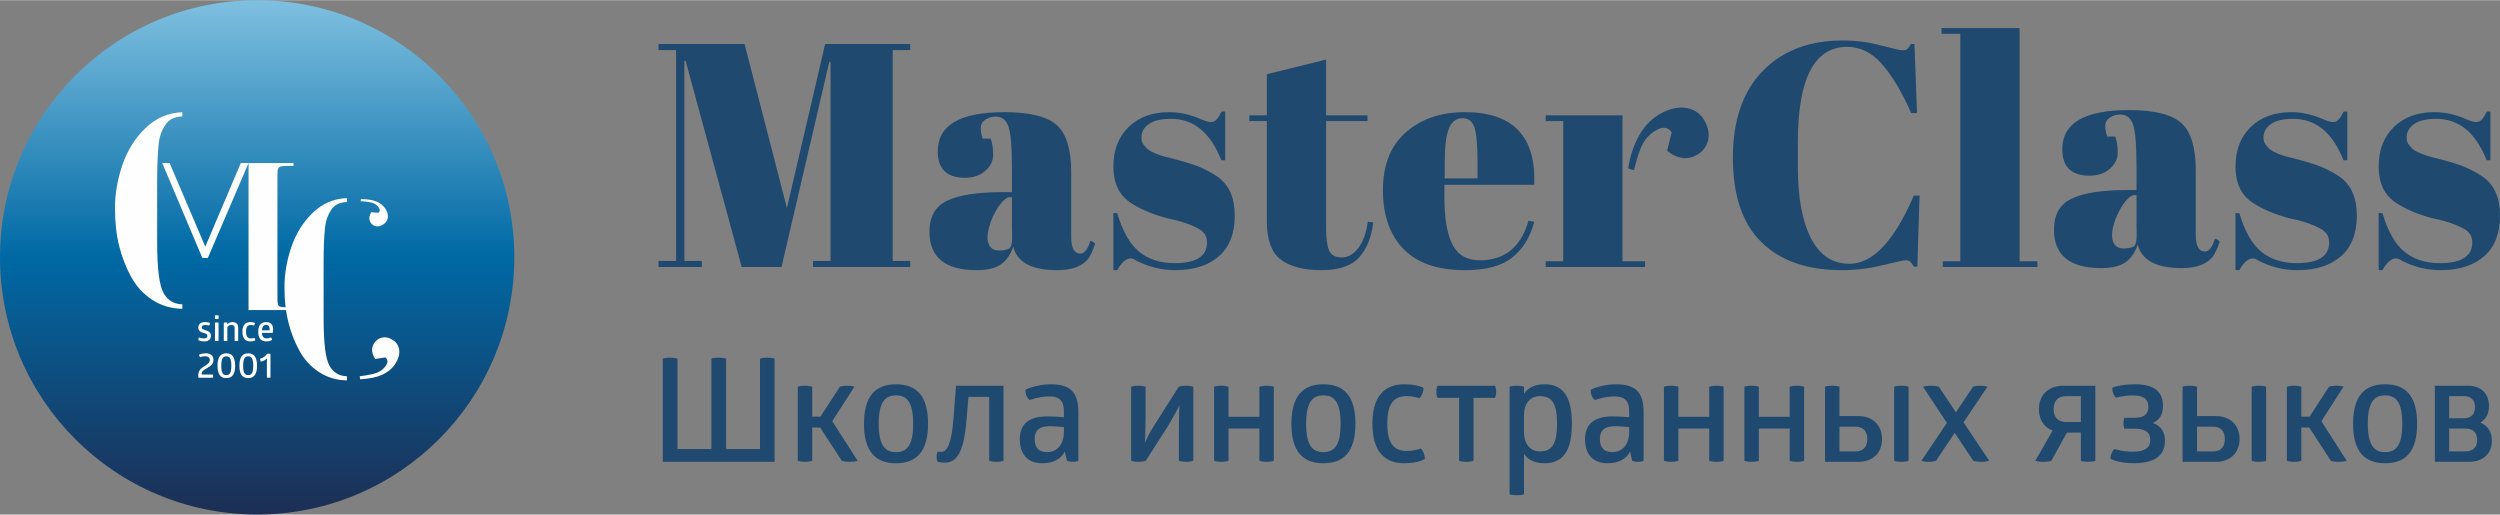
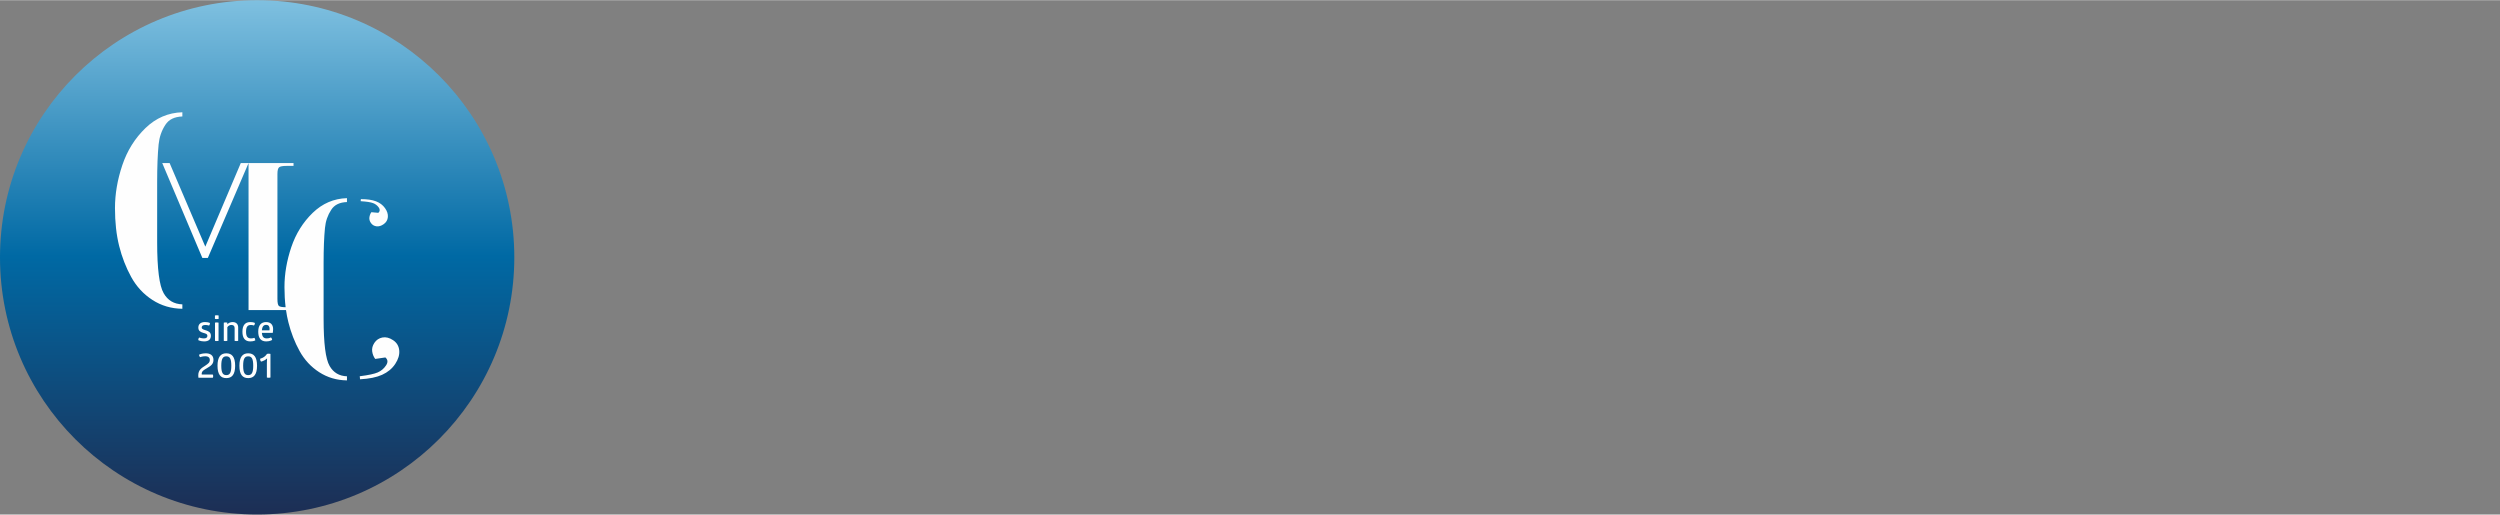
<svg xmlns="http://www.w3.org/2000/svg" xml:space="preserve" width="340px" height="70px" version="1.1" style="shape-rendering:geometricPrecision; text-rendering:geometricPrecision; image-rendering:optimizeQuality; fill-rule:evenodd; clip-rule:evenodd" viewBox="0 0 156540 32203">
  <rect x="0" y="0" width="156540" height="32203" fill="#808080" stroke="none" />
  <defs>
    <style type="text/css">
   
    .fil1 {fill:#1F496E}
    .fil2 {fill:#FEFEFE}
    .fil0 {fill:url(#id0)}
   
  </style>
    <linearGradient id="id0" gradientUnits="userSpaceOnUse" x1="16102" y1="32203.4" x2="16102" y2="0">
      <stop offset="0" style="stop-color:#1D2E54" />
      <stop offset="0.502" style="stop-color:#0069A4" />
      <stop offset="1" style="stop-color:#7FC0E0" />
    </linearGradient>
  </defs>
  <g id="Слой_x0020_1">
    <path class="fil0" d="M32204 16102c0,8893 -7209,16101 -16102,16101 -8893,0 -16102,-7208 -16102,-16101 0,-8893 7209,-16102 16102,-16102 8893,0 16102,7209 16102,16102z" />
-     <path class="fil1" d="M41500 22446c0,0 136,-64 461,-64 298,0 461,64 461,64l0 5661 2123 0 0 -5661c0,0 125,-64 469,-64 307,0 452,64 452,64l0 5661 2123 0 0 -5661c0,0 126,-64 460,-64 307,0 452,64 452,64l0 6458 -7001 0 0 -6458zm10167 -19705l5326 0 0 379 -1097 0 0 13206 1097 0 0 378 -6083 0 0 -378 1097 0 0 -12468 -80 0 -2992 12846 -2493 0 -3511 -12906 -80 0 0 12528 1097 0 0 378 -2713 0 0 -378 1097 0 0 -13206 -1097 0 0 -379 5386 0 2653 10273 2393 -10273zm50287 7773c126,-850 389,-1532 693,-2063 353,-618 817,-1079 1392,-1383 575,-305 1111,-408 1607,-311 497,100 864,373 1103,823 238,450 300,869 186,1256 -115,388 -348,674 -700,861 -353,186 -694,239 -1023,155 -328,-81 -602,-225 -821,-429l286 -1152c-222,-313 -525,-368 -910,-164 -385,203 -683,494 -894,869 -180,323 -365,867 -551,1633 -14,64 -373,-63 -368,-95zm46987 6390l0 -3572 239 0c345,1158 811,1969 1396,2434 585,466 1316,699 2195,699 1356,0 2034,-432 2034,-1297 0,-372 -166,-652 -499,-838 -518,-292 -1183,-518 -1995,-677 -904,-240 -1662,-559 -2274,-959 -731,-478 -1096,-1236 -1096,-2274 0,-1036 319,-1864 957,-2483 639,-619 1489,-927 2554,-927 651,0 1322,153 2014,459 253,106 446,159 579,159 132,0 245,-45 339,-140 92,-92 206,-266 339,-518l219 0 0 3052 -239 0c-679,-1729 -1729,-2594 -3152,-2594 -625,0 -1091,110 -1396,330 -306,220 -459,495 -459,828 0,198 46,356 140,468 93,114 166,197 219,249 53,54 140,110 259,171 120,59 220,106 299,140 80,32 203,76 370,129 166,53 289,86 368,100 905,226 1557,422 1955,588 399,167 779,369 1138,608 730,505 1096,1320 1096,2444 0,1124 -332,1975 -997,2553 -665,578 -1576,868 -2732,868 -826,0 -1623,-193 -2395,-578 -159,-107 -286,-161 -379,-161 -292,0 -578,247 -858,739l-238 0zm-8964 0l0 -3572 239 0c346,1158 811,1969 1397,2434 585,466 1316,699 2194,699 1357,0 2035,-432 2035,-1297 0,-372 -167,-652 -500,-838 -517,-292 -1183,-518 -1994,-677 -905,-240 -1662,-559 -2274,-959 -732,-478 -1097,-1236 -1097,-2274 0,-1036 319,-1864 958,-2483 638,-619 1488,-927 2553,-927 651,0 1323,153 2015,459 252,106 445,159 578,159 132,0 246,-45 339,-140 93,-92 206,-266 339,-518l219 0 0 3052 -239 0c-678,-1729 -1728,-2594 -3151,-2594 -626,0 -1091,110 -1396,330 -307,220 -460,495 -460,828 0,198 47,356 140,468 93,114 166,197 219,249 54,54 140,110 260,171 119,59 220,106 299,140 80,32 202,76 369,129 166,53 289,86 369,100 904,226 1556,422 1954,588 399,167 779,369 1138,608 731,505 1096,1320 1096,2444 0,1124 -331,1975 -997,2553 -665,578 -1576,868 -2732,868 -825,0 -1623,-193 -2394,-578 -159,-107 -286,-161 -379,-161 -293,0 -579,247 -858,739l-239 0zm-18406 -15160l4887 0 0 14601 1117 0 0 359 -5924 0 0 -359 1096 0 0 -14242 -1176 0 0 -359zm-5904 1176c-2061,0 -3092,1989 -3092,5965l0 1576c0,1888 272,3367 818,4438 545,1071 1349,1606 2413,1606 1463,0 2806,-1423 4030,-4269l359 0 -140 4448 -219 0c-81,-146 -154,-250 -220,-309 -67,-59 -163,-90 -288,-90 -128,0 -610,103 -1447,309 -838,206 -1689,310 -2554,310 -2167,0 -3846,-586 -5036,-1756 -1191,-1169 -1785,-2929 -1785,-5276 0,-2347 621,-4159 1865,-5435 1243,-1277 2914,-1916 5016,-1916 811,0 1606,103 2384,310 778,206 1234,309 1367,309 132,0 232,-30 298,-90 67,-60 141,-163 220,-309l220 0 159 4328 -359 0c-599,-1342 -1214,-2370 -1845,-3082 -632,-710 -1354,-1067 -2164,-1067zm-14074 13425l1417 0 0 359 -6224 0 0 -359 1097 0 0 -8776 -1097 0 0 -360 4807 0 0 9136zm-11130 -5186l2054 0 0 -978c0,-1076 -63,-1811 -189,-2203 -126,-393 -379,-589 -758,-589 -379,0 -658,209 -838,628 -179,419 -269,1140 -269,2164l0 978zm-2584 4418c-857,-884 -1286,-2114 -1286,-3690 0,-1576 482,-2782 1446,-3621 964,-838 2191,-1256 3681,-1256 3018,0 4467,1516 4348,4548l-5625 0 0 777c0,1305 166,2288 498,2953 333,665 911,997 1736,997 1542,0 2553,-824 3032,-2473l359 60c-252,957 -708,1702 -1366,2233 -659,532 -1646,799 -2962,799 -1716,0 -3003,-442 -3861,-1327zm-8554 -1725l0 -6283 -1097 0 0 -360 1097 0 0 -2574 3710 -917 0 3491 2593 0 0 360 -2593 0 0 6722c0,626 63,1084 189,1376 127,292 389,438 788,438 399,0 748,-199 1047,-598 300,-399 496,-944 589,-1635l339 39c-107,918 -399,1646 -877,2185 -480,538 -1271,808 -2374,808 -1104,0 -1948,-220 -2534,-659 -585,-439 -877,-1236 -877,-2393zm-9610 3052l0 -3572 239 0c346,1158 811,1969 1396,2434 585,466 1317,699 2195,699 1356,0 2034,-432 2034,-1297 0,-372 -166,-652 -499,-838 -518,-292 -1183,-518 -1995,-677 -904,-240 -1662,-559 -2273,-959 -732,-478 -1097,-1236 -1097,-2274 0,-1036 319,-1864 957,-2483 639,-619 1490,-927 2554,-927 651,0 1323,153 2014,459 253,106 446,159 579,159 132,0 246,-45 338,-140 94,-92 206,-266 340,-518l219 0 0 3052 -239 0c-679,-1729 -1729,-2594 -3152,-2594 -625,0 -1090,110 -1396,330 -306,220 -459,495 -459,828 0,198 47,356 140,468 93,114 166,197 219,249 53,54 140,110 259,171 120,59 220,106 300,140 80,32 202,76 368,129 167,53 290,86 370,100 904,226 1556,422 1954,588 400,167 778,369 1137,608 732,505 1098,1320 1098,2444 0,1124 -333,1975 -998,2553 -665,578 -1576,868 -2733,868 -824,0 -1622,-193 -2394,-578 -159,-107 -285,-161 -378,-161 -293,0 -578,247 -858,739l-239 0zm63794 -1438c369,-103 270,-807 270,-1405l0 -1855 -140 0c-824,0 -2595,3953 -130,3260zm-309 -3580l579 0 0 -1536c0,-1263 -70,-2111 -209,-2544 -141,-431 -410,-648 -809,-648 -239,0 -456,64 -648,190 -193,127 -289,299 -289,519 0,219 40,442 120,668l498 0c106,279 160,615 160,1007 0,393 -166,732 -499,1018 -332,286 -751,428 -1256,428 -1145,0 -1715,-550 -1715,-1655 0,-1636 1389,-2454 4168,-2454 1582,0 2676,270 3281,808 605,539 908,1526 908,2962l0 4050c0,692 192,1037 578,1037 283,0 474,-339 630,-802 8,-26 304,132 286,189 -135,406 -279,767 -477,992 -386,438 -1017,658 -1894,658 -1597,0 -2515,-491 -2754,-1476 -172,506 -432,878 -778,1118 -345,238 -851,358 -1515,358 -1969,0 -2953,-804 -2953,-2414 0,-943 376,-1591 1128,-1944 750,-352 1904,-529 3460,-529zm-70106 3711c370,-103 270,-808 270,-1406l0 -1856 -140 0c-824,0 -2594,3955 -130,3262zm-308 -3580l578 0 0 -1536c0,-1263 -69,-2111 -209,-2544 -140,-432 -409,-648 -808,-648 -240,0 -456,63 -648,189 -194,128 -290,300 -290,519 0,219 40,443 120,668l499 0c106,280 159,615 159,1008 0,392 -166,732 -499,1017 -332,286 -751,429 -1256,429 -1144,0 -1715,-552 -1715,-1655 0,-1636 1389,-2454 4168,-2454 1583,0 2676,270 3282,808 604,538 907,1525 907,2961l0 4050c0,692 193,1038 578,1038 283,0 475,-340 630,-803 8,-25 306,132 286,190 -135,406 -279,767 -477,991 -385,439 -1017,659 -1894,659 -1596,0 -2514,-492 -2753,-1477 -173,506 -432,879 -778,1117 -346,240 -851,360 -1516,360 -1969,0 -2952,-805 -2952,-2414 0,-945 375,-1592 1127,-1945 751,-353 1905,-528 3461,-528zm91573 16234c497,0 749,-253 749,-706 0,-443 -216,-724 -749,-724l-1003 0 0 1430 1003 0zm-55 -2074c443,0 669,-280 669,-697 0,-416 -226,-688 -669,-688l-948 0 0 1385 948 0zm1545 -769c0,479 -189,842 -534,1041 461,199 715,580 715,1123 0,824 -534,1332 -1454,1332l-2114 0 0 -4765 2077 0c804,0 1310,490 1310,1269zm-6503 -662c-660,0 -1084,381 -1084,1776 0,1395 424,1775 1084,1775 659,0 1074,-380 1074,-1775 0,-1395 -415,-1776 -1074,-1776zm0 -696c1246,0 2004,679 2004,2472 0,1793 -766,2472 -2004,2472 -1238,0 -2006,-679 -2006,-2472 0,-1793 768,-2472 2006,-2472zm-3514 153c0,0 190,-64 461,-64 261,0 452,56 452,56l-1391 2164 1589 2481c0,0 -172,64 -523,64 -308,0 -470,-64 -470,-64l-1355 -2083 -497 0 0 2083c0,0 -180,64 -443,64 -289,0 -460,-64 -460,-64l0 -4637c0,0 163,-64 460,-64 253,0 443,64 443,64l0 1875 516 0 1218 -1875zm-4389 -64c172,0 333,19 452,64l0 4637c-119,45 -280,64 -461,64 -171,0 -326,-19 -443,-64l0 -4637c117,-45 272,-64 452,-64zm-3875 4112l1020 0c470,0 722,-289 722,-770 1,-480 -252,-778 -722,-778l-1020 0 0 1548zm-461 -4112c180,0 343,19 461,64l0 1838 1183 0c912,0 1482,581 1482,1432 0,860 -570,1431 -1482,1431l-2087 0 0 -4701c118,-45 271,-64 443,-64zm-3405 -89c1219,0 1734,498 1734,1340 0,516 -181,887 -606,1068l0 28c489,181 732,552 732,1095 0,815 -496,1413 -1977,1413 -903,0 -1436,-271 -1436,-271 0,-227 81,-462 252,-625 0,0 433,172 1156,172 723,0 1084,-218 1084,-734 0,-498 -334,-706 -984,-706l-633 0c0,0 -63,-145 -63,-354 1,-190 63,-326 63,-326l633 0c550,0 867,-190 867,-697 0,-525 -380,-707 -976,-707 -614,0 -1047,145 -1047,145 -163,-145 -235,-362 -244,-615 0,0 424,-226 1445,-226zm-5113 1557c0,480 263,806 778,806l930 0 0 -1621 -930 0c-515,0 -778,317 -778,815zm-144 3233c-117,36 -280,64 -524,64 -198,0 -361,-28 -478,-64l1083 -1892c-550,-209 -858,-698 -858,-1341 0,-869 579,-1468 1535,-1468l1997 0 0 4701c-117,45 -271,64 -442,64 -181,0 -344,-19 -461,-64l0 -1765 -876 0 -976 1765zm-8035 -4637c0,0 181,-64 497,-64 325,0 497,64 497,64l1066 1603 1075 -1603c0,0 153,-64 433,-64 307,0 470,64 470,64l-1499 2229 1608 2408c0,0 -181,64 -498,64 -325,0 -497,-64 -497,-64l-1165 -1748 -1174 1748c0,0 -163,64 -442,64 -298,0 -470,-64 -470,-64l1598 -2372 -1499 -2265zm-1354 -64c171,0 334,19 451,64l0 4637c-117,45 -280,64 -461,64 -171,0 -324,-19 -442,-64l0 -4637c118,-45 271,-64 452,-64zm-3875 4112l1020 0c470,0 723,-289 723,-770 0,-480 -253,-778 -723,-778l-1020 0 0 1548zm-461 -4112c181,0 343,19 461,64l0 1838 1183 0c913,0 1481,581 1481,1432 1,860 -568,1431 -1481,1431l-2087 0 0 -4701c117,-45 271,-64 443,-64zm-4588 4701c0,0 -163,64 -460,64 -290,0 -444,-64 -444,-64l0 -4637c0,0 145,-64 452,-64 280,0 452,64 452,64l0 1884 1932 0 0 -1884c0,0 182,-64 452,-64 289,0 451,64 451,64l0 4637c0,0 -153,64 -459,64 -272,0 -444,-64 -444,-64l0 -2019 -1932 0 0 2019zm-5040 0c0,0 -162,64 -460,64 -290,0 -443,-64 -443,-64l0 -4637c0,0 144,-64 452,-64 280,0 451,64 451,64l0 1884 1933 0 0 -1884c0,0 181,-64 452,-64 289,0 451,64 451,64l0 4637c0,0 -153,64 -460,64 -271,0 -443,-64 -443,-64l0 -2019 -1933 0 0 2019zm-3992 -2165c-605,0 -922,245 -922,806 0,580 298,816 786,816 715,0 1049,-607 1049,-1251l0 -316c-209,-18 -570,-55 -913,-55zm91 -2625c1309,0 1725,588 1725,1756l0 3034c0,0 -100,64 -353,64 -225,0 -361,-64 -361,-64l-135 -579c-236,480 -733,733 -1418,733 -850,0 -1401,-508 -1401,-1513 0,-969 606,-1421 1734,-1421 407,0 795,27 1031,55l0 -364c0,-615 -227,-941 -931,-941 -632,0 -1211,226 -1211,226 -8,-8 -117,-81 -208,-271 -81,-191 -53,-372 -53,-380 0,0 677,-335 1581,-335zm-4779 742c-632,0 -985,524 -985,1141l0 1159c0,625 353,1159 985,1159 722,0 1084,-380 1084,-1729 0,-1350 -362,-1730 -1084,-1730zm316 -742c1030,0 1699,624 1699,2472 0,1848 -669,2472 -1699,2472 -641,0 -1048,-217 -1301,-588l0 2535c0,0 -153,54 -460,54 -298,0 -442,-54 -442,-54l0 -6738c0,0 144,-64 442,-64 307,0 460,64 460,64l0 435c253,-371 660,-588 1301,-588zm-3115 89c0,0 72,146 72,381 0,236 -72,380 -72,380l-1347 0 0 3940c0,0 -154,64 -451,64 -316,0 -452,-64 -452,-64l0 -3940 -1346 0c0,0 -81,-144 -81,-380 0,-235 81,-381 81,-381l3596 0zm-6747 2383c0,1186 379,1703 1247,1703 496,0 849,-155 849,-155 154,136 253,399 262,653 0,0 -398,271 -1301,271 -1319,0 -1987,-860 -1987,-2472 0,-1612 668,-2472 1987,-2472 867,0 1210,226 1210,226 1,244 -99,497 -261,652 0,0 -316,-136 -796,-136 -866,0 -1210,552 -1210,1730zm-3998 -1776c-660,0 -1084,381 -1084,1776 0,1395 424,1775 1084,1775 659,0 1075,-380 1075,-1775 0,-1395 -416,-1776 -1075,-1776zm0 -696c1246,0 2004,679 2004,2472 0,1793 -767,2472 -2004,2472 -1238,0 -2006,-679 -2006,-2472 0,-1793 768,-2472 2006,-2472zm-5943 4790c0,0 -163,64 -461,64 -290,0 -443,-64 -443,-64l0 -4637c0,0 144,-64 452,-64 280,0 452,64 452,64l0 1884 1932 0 0 -1884c0,0 181,-64 452,-64 289,0 452,64 452,64l0 4637c0,0 -154,64 -460,64 -272,0 -444,-64 -444,-64l0 -2019 -1932 0 0 2019zm-2665 -4701c280,0 461,64 461,64l0 4637c0,0 -172,64 -434,64 -280,0 -469,-64 -469,-64l0 -1847c0,-979 27,-1612 45,-1631l-28 0c46,19 -379,761 -740,1368l-1355 2110c0,0 -172,64 -461,64 -280,0 -451,-64 -451,-64l0 -4637c0,0 162,-64 433,-64 298,0 470,64 470,64l0 1866c0,761 -27,1604 -54,1611l27 0c0,0 171,-406 415,-814l1689 -2663c0,0 163,-64 452,-64zm-8553 2536c-606,0 -922,245 -922,806 0,580 299,816 786,816 714,0 1048,-607 1048,-1251l0 -316c-208,-18 -569,-55 -912,-55zm90 -2625c1310,0 1725,588 1725,1756l0 3034c0,0 -99,64 -352,64 -225,0 -361,-64 -361,-64l-136 -579c-235,480 -731,733 -1418,733 -849,0 -1400,-508 -1400,-1513 0,-969 605,-1421 1734,-1421 407,0 795,27 1030,55l0 -364c0,-615 -226,-941 -931,-941 -631,0 -1210,226 -1210,226 -8,-8 -117,-81 -208,-271 -81,-191 -53,-372 -53,-380 0,0 677,-335 1580,-335zm-6693 4908c-217,0 -398,-63 -398,-63 0,0 -62,-118 -62,-308 0,-173 62,-317 62,-317 0,0 145,27 308,0 298,-45 569,-516 686,-2030l162 -2101 2973 0 0 4701c0,0 -190,64 -434,64 -289,0 -461,-64 -461,-64l0 -4004 -1300 0 -118 1441c-189,2310 -732,2681 -1418,2681zm-2998 -4212c-660,0 -1085,381 -1085,1776 0,1395 425,1775 1085,1775 659,0 1074,-380 1074,-1775 0,-1395 -415,-1776 -1074,-1776zm0 -696c1246,0 2005,679 2005,2472 0,1793 -768,2472 -2005,2472 -1238,0 -2006,-679 -2006,-2472 0,-1793 768,-2472 2006,-2472zm-3514 153c0,0 190,-64 461,-64 261,0 451,56 451,56l-1391 2164 1590 2481c0,0 -172,64 -524,64 -307,0 -469,-64 -469,-64l-1355 -2083 -497 0 0 2083c0,0 -181,64 -443,64 -289,0 -460,-64 -460,-64l0 -4637c0,0 162,-64 460,-64 253,0 443,64 443,64l0 1875 514 0 1220 -1875z" />
-     <path class="fil2" d="M17908 19401l-2345 0 0 -9203 -2550 5942 -342 0 -2512 -5942 462 0 2234 5233 2222 -5233 486 0 2816 0 0 177 -441 0c-240,0 -395,29 -463,88 -68,58 -104,198 -104,420l0 7823c0,242 32,388 94,440 58,50 198,75 419,78 -48,-397 -72,-819 -72,-1265 0,-816 142,-1647 426,-2493 286,-845 733,-1562 1342,-2152 610,-589 1324,-895 2145,-920l0 244c-463,16 -792,179 -987,488 -219,333 -350,710 -390,1134 -58,577 -86,1304 -86,2182l0 3498c0,1546 126,2534 378,2964 237,413 598,629 1085,645l0 256c-641,-7 -1220,-179 -1737,-512 -516,-333 -926,-776 -1231,-1328 -305,-553 -539,-1154 -701,-1804 -61,-242 -110,-495 -148,-760zm4688 -6945l-11 129c369,23 626,63 773,119 147,54 265,146 356,272 91,127 83,240 -23,338l-436 -40c-66,91 -107,197 -124,321 -17,122 15,243 99,359 82,116 197,185 345,204 146,19 298,-26 453,-137 157,-111 242,-258 259,-443 16,-185 -45,-372 -180,-561 -135,-190 -323,-333 -565,-425 -242,-92 -557,-137 -946,-136zm-52 11281l-17 -191c539,-67 915,-147 1129,-241 213,-95 385,-239 516,-437 131,-197 117,-363 -41,-499l-636 93c-98,-129 -162,-284 -189,-465 -27,-183 19,-364 138,-543 119,-180 287,-292 501,-334 215,-41 439,14 668,167 231,153 359,365 386,639 27,273 -57,556 -251,850 -195,295 -469,520 -821,680 -351,158 -813,251 -1383,281zm-5825 -1589c0,0 33,-15 109,-15 71,0 107,15 107,15l0 1477c0,0 -33,16 -110,16 -71,0 -114,-16 -114,-16l0 -909c0,-118 4,-215 12,-288 -104,105 -242,168 -375,202 -45,-43 -66,-113 -53,-184 184,-50 317,-143 424,-298zm-1494 739c0,459 112,588 315,588 210,0 316,-129 316,-588 0,-462 -106,-587 -316,-587 -203,0 -315,125 -315,587zm-234 0c0,-546 197,-777 549,-777 353,0 555,224 555,777 0,553 -202,776 -555,776 -352,0 -549,-223 -549,-776zm-1135 0c0,459 111,588 314,588 209,0 315,-129 315,-588 0,-462 -106,-587 -315,-587 -203,0 -314,125 -314,587zm-236 0c0,-546 198,-777 550,-777 353,0 554,224 554,777 0,553 -201,776 -554,776 -352,0 -550,-223 -550,-776zm-1148 -697c0,0 173,-80 411,-80 267,0 483,113 483,407 0,276 -160,375 -424,534 -131,80 -313,159 -313,341 0,22 2,41 5,49l692 0c15,25 22,60 22,100 0,38 -8,73 -22,100l-899 0c0,0 -13,-71 -13,-148 0,-348 224,-471 428,-604 200,-134 295,-199 295,-366 0,-136 -89,-229 -290,-229 -162,0 -313,57 -313,57 -46,-39 -72,-94 -62,-161zm4190 -1861c-144,0 -245,96 -263,342l474 0c3,-17 7,-53 7,-99 0,-131 -52,-243 -218,-243zm-263 500c18,263 124,348 308,348 158,0 262,-64 262,-64 40,35 68,95 71,159 0,0 -127,93 -369,93 -341,0 -501,-211 -501,-612 0,-419 198,-599 492,-599 273,0 440,150 440,446 0,141 -24,229 -24,229l-679 0zm-992 -69c0,290 94,417 307,417 122,0 208,-37 208,-37 38,32 62,96 65,159 0,0 -98,66 -319,66 -325,0 -488,-211 -488,-605 0,-395 163,-606 488,-606 213,0 296,57 296,57 0,59 -24,121 -64,159 0,0 -78,-34 -195,-34 -213,0 -298,136 -298,424zm-493 568c0,0 -38,15 -111,15 -76,0 -111,-15 -111,-15l0 -799c0,-124 -65,-195 -207,-195 -98,0 -192,53 -250,142l0 852c0,0 -40,15 -111,15 -78,0 -111,-15 -111,-15l0 -1135c0,0 33,-17 111,-17 71,0 111,17 111,17l0 101c79,-91 195,-140 335,-140 222,0 344,135 344,336l0 838zm-1229 0c0,0 -38,15 -111,15 -78,0 -111,-15 -111,-15l0 -1135c0,0 33,-17 111,-17 73,0 111,17 111,17l0 1135zm5 -1376c0,0 -41,16 -116,16 -80,0 -115,-16 -115,-16l0 -208c0,0 35,-16 115,-16 75,0 116,16 116,16l0 208zm-854 202c217,0 313,60 313,60 0,58 -21,122 -59,159 0,0 -106,-37 -233,-37 -150,0 -226,56 -226,160 0,109 140,136 280,182 144,47 295,115 295,333 0,224 -140,354 -421,354 -233,0 -371,-79 -371,-79 0,-65 21,-128 60,-164 0,0 144,55 299,55 136,0 213,-51 213,-159 0,-123 -121,-150 -253,-187 -151,-44 -314,-108 -314,-328 0,-209 135,-349 417,-349zm-4618 -2817c-328,-596 -581,-1245 -756,-1946 -175,-701 -262,-1492 -262,-2372 0,-881 153,-1778 459,-2689 307,-911 790,-1684 1447,-2320 657,-636 1428,-966 2313,-993l0 263c-499,18 -855,193 -1065,526 -236,359 -376,767 -421,1222 -62,623 -92,1407 -92,2353l0 3773c0,1667 137,2730 408,3194 254,448 645,680 1170,697l0 277c-693,-9 -1317,-193 -1873,-552 -557,-360 -999,-838 -1328,-1433z" />
+     <path class="fil2" d="M17908 19401l-2345 0 0 -9203 -2550 5942 -342 0 -2512 -5942 462 0 2234 5233 2222 -5233 486 0 2816 0 0 177 -441 0c-240,0 -395,29 -463,88 -68,58 -104,198 -104,420l0 7823c0,242 32,388 94,440 58,50 198,75 419,78 -48,-397 -72,-819 -72,-1265 0,-816 142,-1647 426,-2493 286,-845 733,-1562 1342,-2152 610,-589 1324,-895 2145,-920l0 244c-463,16 -792,179 -987,488 -219,333 -350,710 -390,1134 -58,577 -86,1304 -86,2182l0 3498c0,1546 126,2534 378,2964 237,413 598,629 1085,645l0 256c-641,-7 -1220,-179 -1737,-512 -516,-333 -926,-776 -1231,-1328 -305,-553 -539,-1154 -701,-1804 -61,-242 -110,-495 -148,-760zm4688 -6945l-11 129c369,23 626,63 773,119 147,54 265,146 356,272 91,127 83,240 -23,338l-436 -40c-66,91 -107,197 -124,321 -17,122 15,243 99,359 82,116 197,185 345,204 146,19 298,-26 453,-137 157,-111 242,-258 259,-443 16,-185 -45,-372 -180,-561 -135,-190 -323,-333 -565,-425 -242,-92 -557,-137 -946,-136zm-52 11281l-17 -191c539,-67 915,-147 1129,-241 213,-95 385,-239 516,-437 131,-197 117,-363 -41,-499l-636 93c-98,-129 -162,-284 -189,-465 -27,-183 19,-364 138,-543 119,-180 287,-292 501,-334 215,-41 439,14 668,167 231,153 359,365 386,639 27,273 -57,556 -251,850 -195,295 -469,520 -821,680 -351,158 -813,251 -1383,281zm-5825 -1589c0,0 33,-15 109,-15 71,0 107,15 107,15l0 1477c0,0 -33,16 -110,16 -71,0 -114,-16 -114,-16l0 -909c0,-118 4,-215 12,-288 -104,105 -242,168 -375,202 -45,-43 -66,-113 -53,-184 184,-50 317,-143 424,-298zm-1494 739c0,459 112,588 315,588 210,0 316,-129 316,-588 0,-462 -106,-587 -316,-587 -203,0 -315,125 -315,587zm-234 0c0,-546 197,-777 549,-777 353,0 555,224 555,777 0,553 -202,776 -555,776 -352,0 -549,-223 -549,-776zm-1135 0c0,459 111,588 314,588 209,0 315,-129 315,-588 0,-462 -106,-587 -315,-587 -203,0 -314,125 -314,587zm-236 0c0,-546 198,-777 550,-777 353,0 554,224 554,777 0,553 -201,776 -554,776 -352,0 -550,-223 -550,-776zm-1148 -697c0,0 173,-80 411,-80 267,0 483,113 483,407 0,276 -160,375 -424,534 -131,80 -313,159 -313,341 0,22 2,41 5,49l692 0c15,25 22,60 22,100 0,38 -8,73 -22,100l-899 0c0,0 -13,-71 -13,-148 0,-348 224,-471 428,-604 200,-134 295,-199 295,-366 0,-136 -89,-229 -290,-229 -162,0 -313,57 -313,57 -46,-39 -72,-94 -62,-161zm4190 -1861c-144,0 -245,96 -263,342l474 0c3,-17 7,-53 7,-99 0,-131 -52,-243 -218,-243zm-263 500c18,263 124,348 308,348 158,0 262,-64 262,-64 40,35 68,95 71,159 0,0 -127,93 -369,93 -341,0 -501,-211 -501,-612 0,-419 198,-599 492,-599 273,0 440,150 440,446 0,141 -24,229 -24,229zm-992 -69c0,290 94,417 307,417 122,0 208,-37 208,-37 38,32 62,96 65,159 0,0 -98,66 -319,66 -325,0 -488,-211 -488,-605 0,-395 163,-606 488,-606 213,0 296,57 296,57 0,59 -24,121 -64,159 0,0 -78,-34 -195,-34 -213,0 -298,136 -298,424zm-493 568c0,0 -38,15 -111,15 -76,0 -111,-15 -111,-15l0 -799c0,-124 -65,-195 -207,-195 -98,0 -192,53 -250,142l0 852c0,0 -40,15 -111,15 -78,0 -111,-15 -111,-15l0 -1135c0,0 33,-17 111,-17 71,0 111,17 111,17l0 101c79,-91 195,-140 335,-140 222,0 344,135 344,336l0 838zm-1229 0c0,0 -38,15 -111,15 -78,0 -111,-15 -111,-15l0 -1135c0,0 33,-17 111,-17 73,0 111,17 111,17l0 1135zm5 -1376c0,0 -41,16 -116,16 -80,0 -115,-16 -115,-16l0 -208c0,0 35,-16 115,-16 75,0 116,16 116,16l0 208zm-854 202c217,0 313,60 313,60 0,58 -21,122 -59,159 0,0 -106,-37 -233,-37 -150,0 -226,56 -226,160 0,109 140,136 280,182 144,47 295,115 295,333 0,224 -140,354 -421,354 -233,0 -371,-79 -371,-79 0,-65 21,-128 60,-164 0,0 144,55 299,55 136,0 213,-51 213,-159 0,-123 -121,-150 -253,-187 -151,-44 -314,-108 -314,-328 0,-209 135,-349 417,-349zm-4618 -2817c-328,-596 -581,-1245 -756,-1946 -175,-701 -262,-1492 -262,-2372 0,-881 153,-1778 459,-2689 307,-911 790,-1684 1447,-2320 657,-636 1428,-966 2313,-993l0 263c-499,18 -855,193 -1065,526 -236,359 -376,767 -421,1222 -62,623 -92,1407 -92,2353l0 3773c0,1667 137,2730 408,3194 254,448 645,680 1170,697l0 277c-693,-9 -1317,-193 -1873,-552 -557,-360 -999,-838 -1328,-1433z" />
  </g>
</svg>